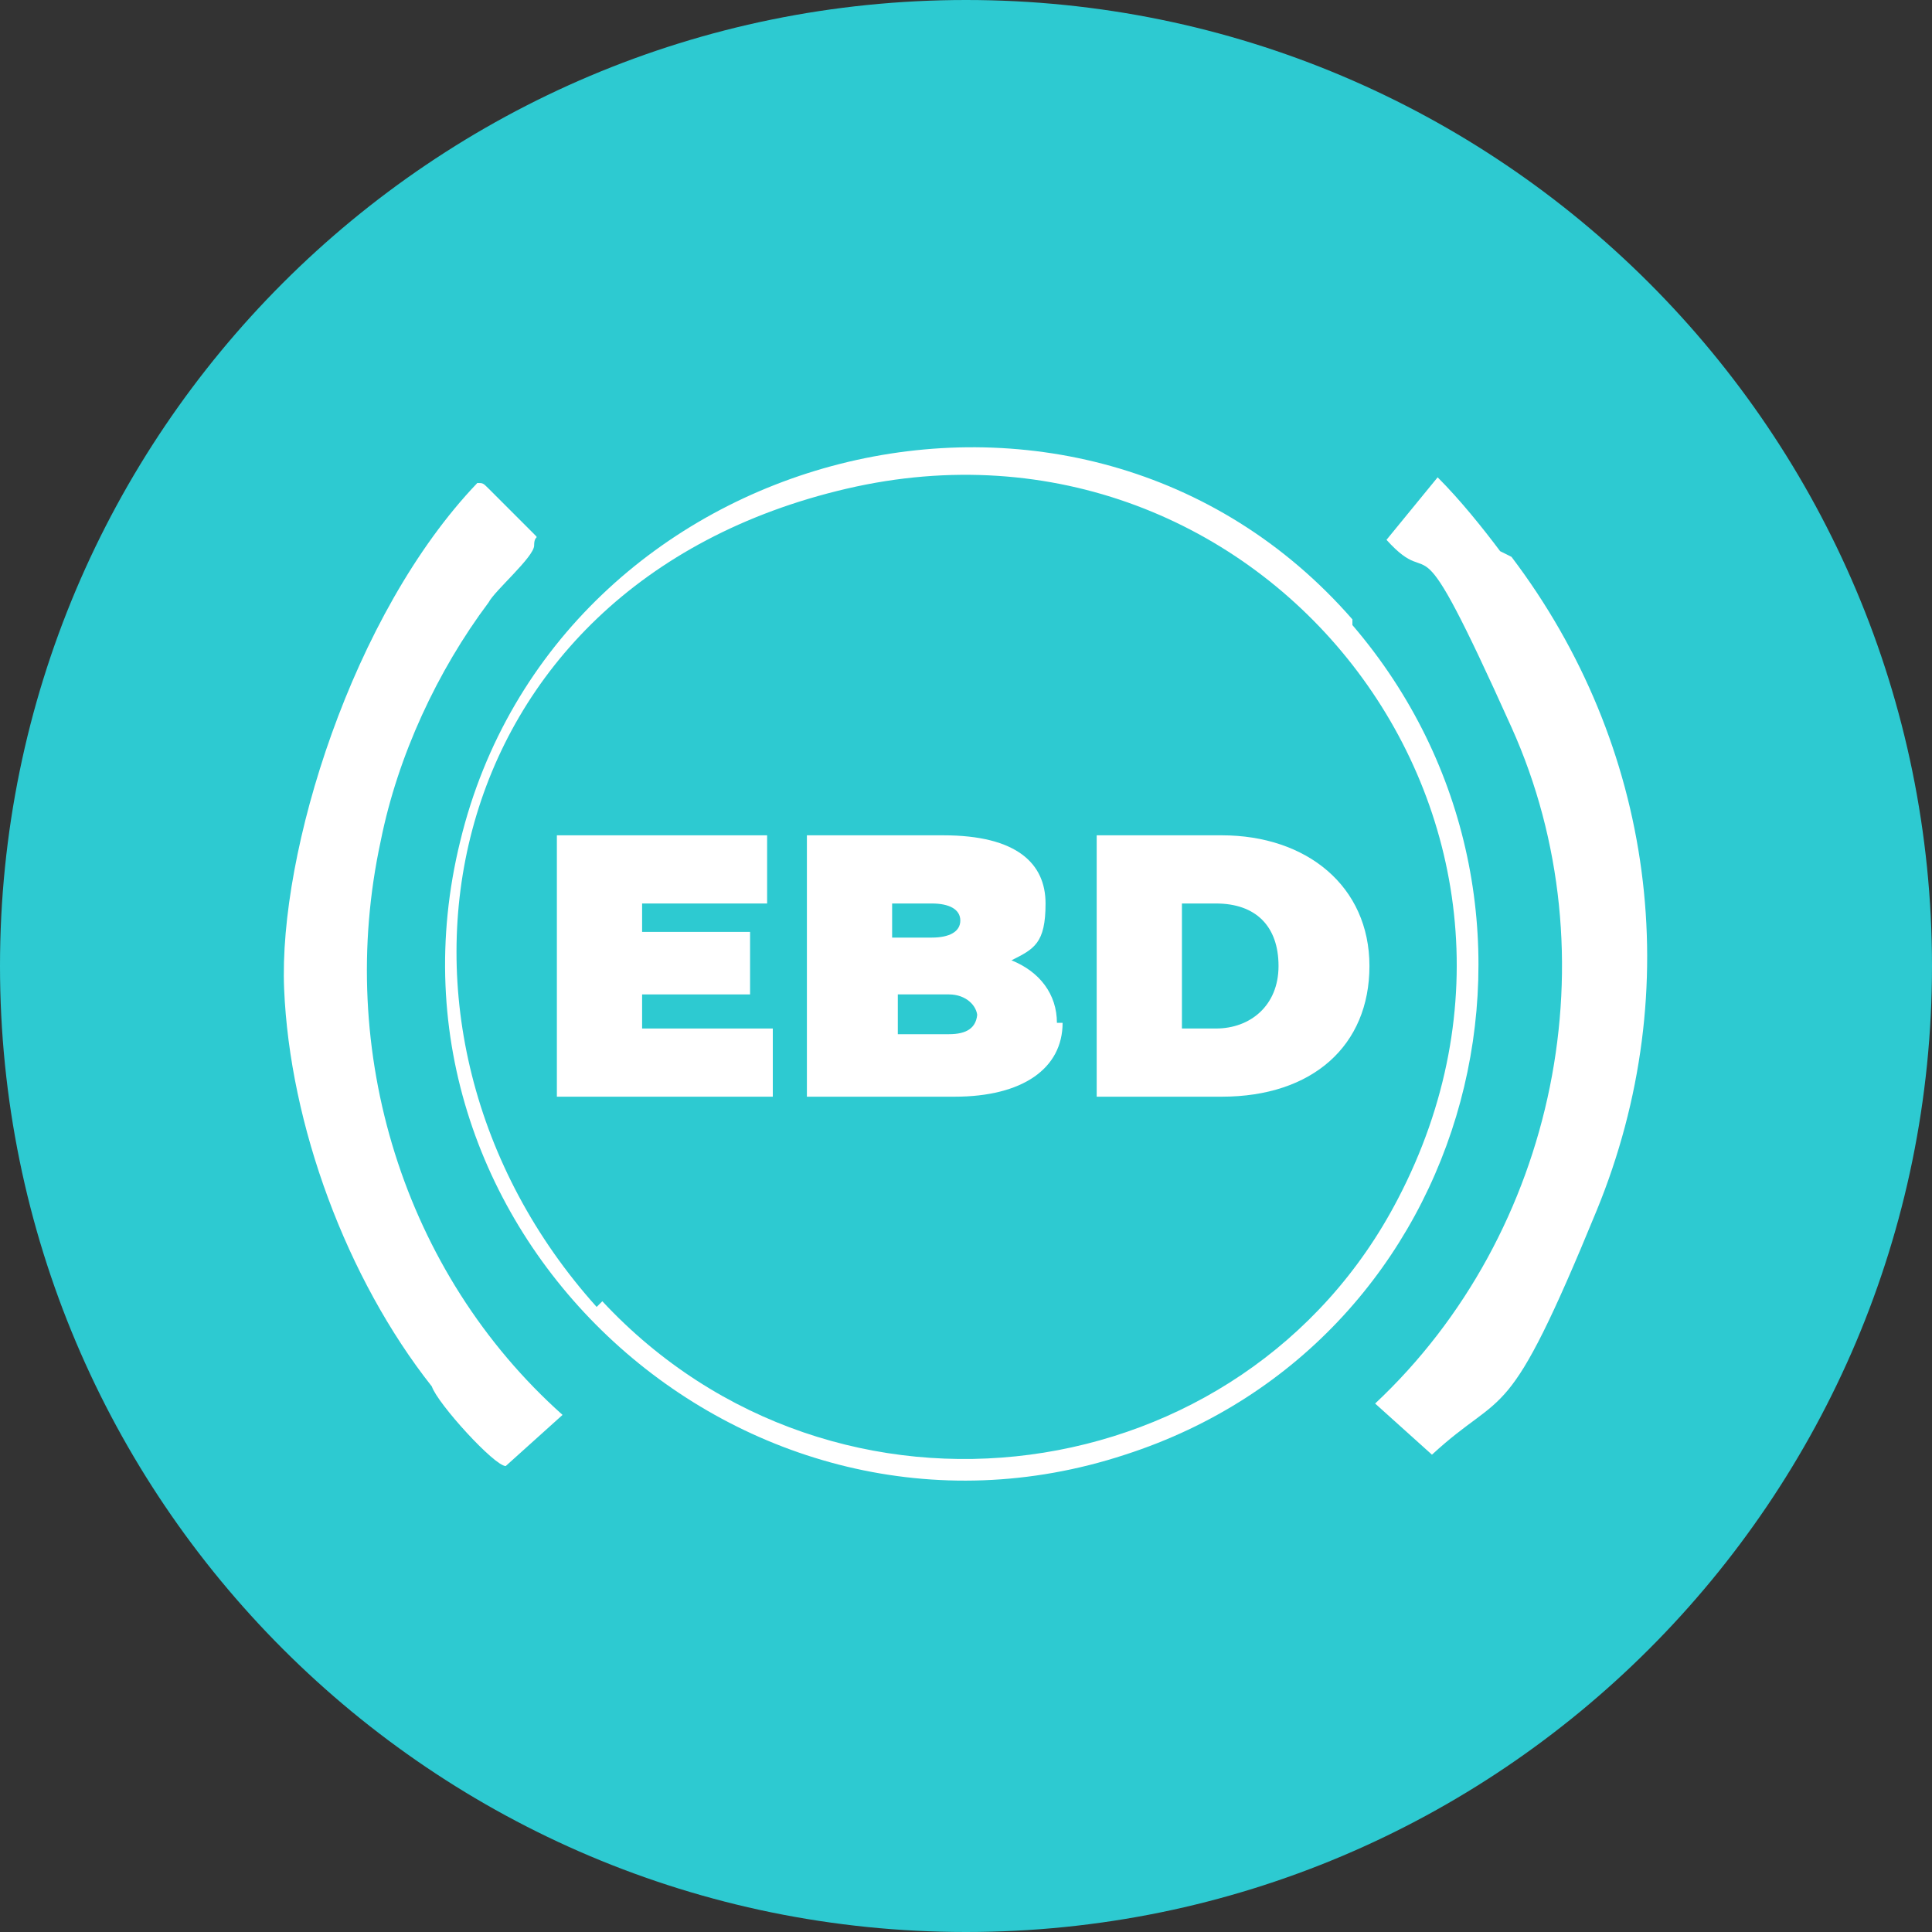
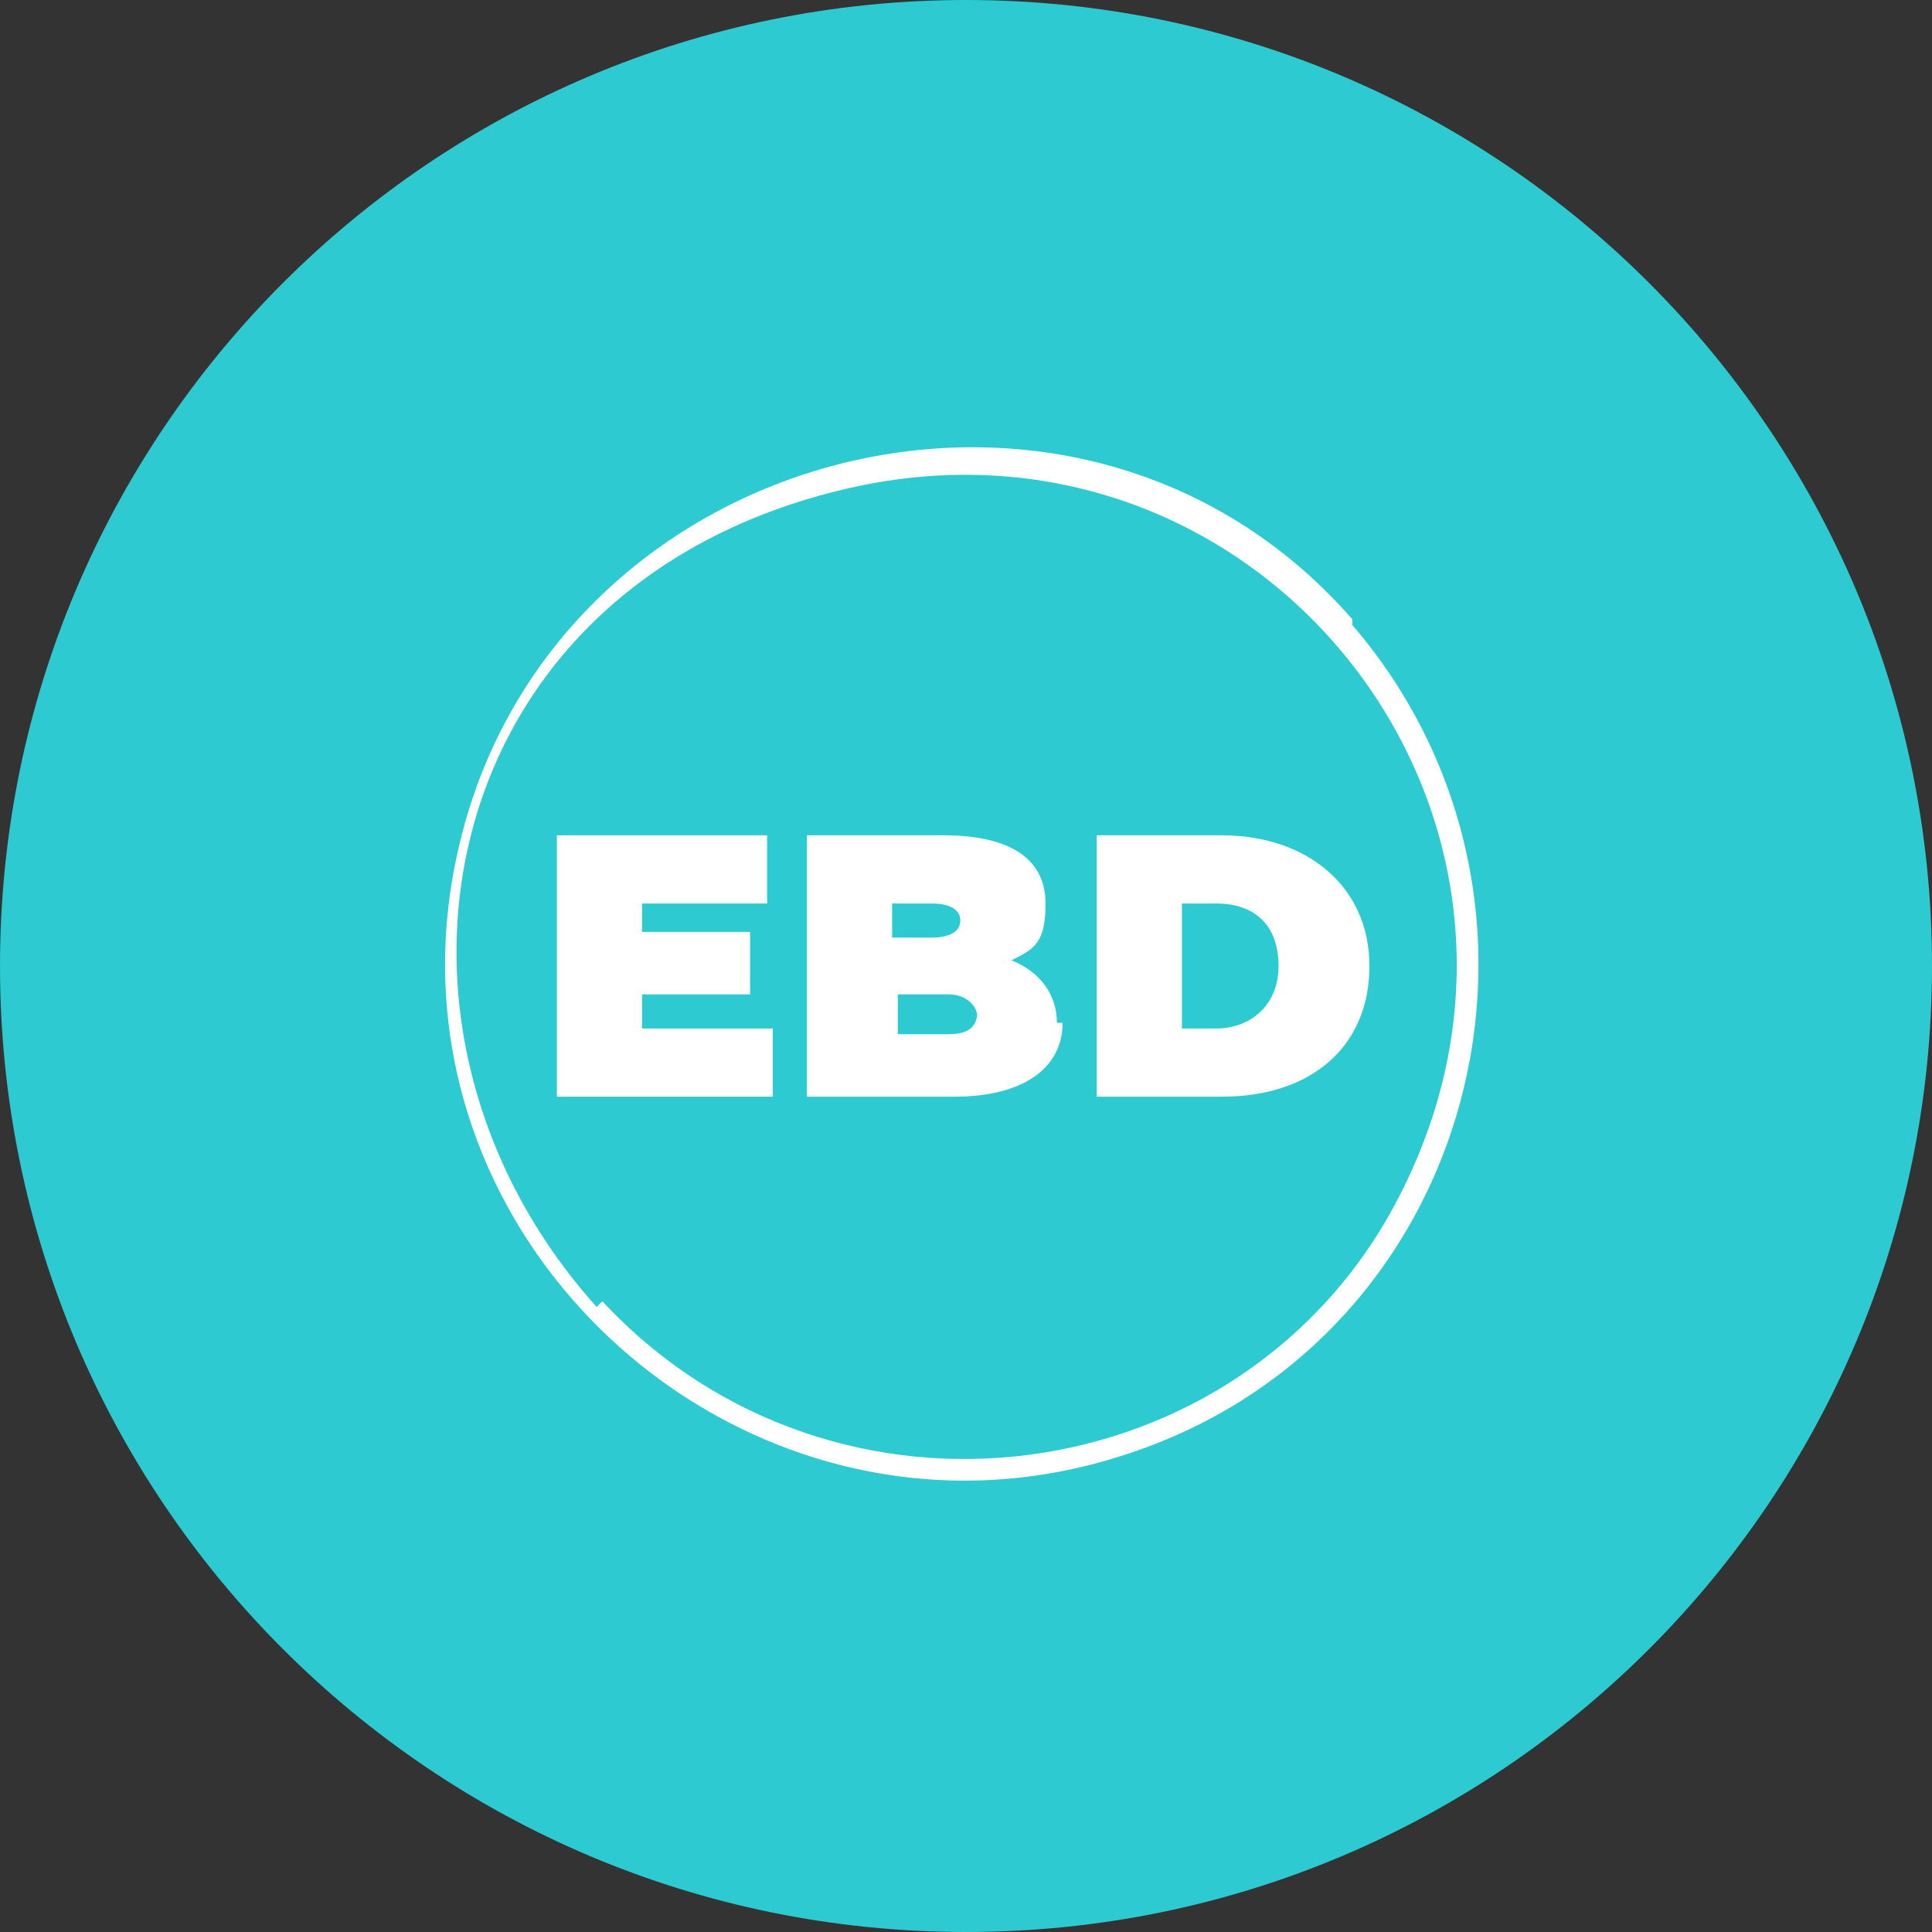
<svg xmlns="http://www.w3.org/2000/svg" width="34" height="34" viewBox="0 0 34 34" fill="none">
  <rect x="0" y="0" width="34" height="34" fill="#333333" stroke="none" />
  <path d="M17 34C26.389 34 34 26.389 34 17C34 7.611 26.389 0 17 0C7.611 0 0 7.611 0 17C0 26.389 7.611 34 17 34Z" fill="#2DCAD1" />
-   <path d="M8.6 8.6C8.8 8.8 9.3 9.3 9.4 9.4C9.5 9.5 9.4 9.4 9.4 9.6C9.4 9.8 8.7 10.4 8.6 10.6C7.7 11.8 7 13.3 6.7 14.8C5.9 18.5 7.1 22.4 9.9 24.9L8.9 25.8C8.7 25.8 7.7 24.7 7.6 24.4C6.1 22.5 5.1 19.8 5 17.4C4.9 15 6.2 10.8 8.4 8.5C8.5 8.5 8.5 8.5 8.6 8.6Z" fill="white" />
-   <path d="M26.6 9.8C29.1 13.1 29.7 17.4 28.1 21.3C26.5 25.2 26.5 24.4 25.2 25.6L24.2 24.7C27.4 21.7 28.4 16.8 26.6 12.8C24.8 8.8 25.3 10.5 24.4 9.5L25.3 8.4C25.7 8.8 26.1 9.3 26.4 9.7L26.6 9.8Z" fill="white" />
  <path d="M23.8 11C28 15.9 26 23.6 19.8 25.6C13.1 27.8 6.4 21.7 8.1 14.8C9.8 7.8 19 5.4 23.8 10.9V11ZM10.6 22.9C14.7 27.3 21.9 26.3 24.6 21.1C28.1 14.4 22.2 6.9 14.9 8.6C7.6 10.3 6.1 18.1 10.5 23L10.6 22.9Z" fill="white" />
  <path d="M13.6 18.1V19.3H9.8V14.7H13.5V15.9H11.3V16.4H13.2V17.5H11.3V18.1H13.6Z" fill="white" />
  <path d="M18.7 18C18.7 18.8 18 19.3 16.8 19.3H14.2V14.7H16.6C17.9 14.7 18.4 15.2 18.4 15.9C18.4 16.6 18.2 16.7 17.8 16.9C18.3 17.1 18.6 17.5 18.6 18H18.7ZM15.7 15.8V16.5H16.4C16.7 16.5 16.9 16.4 16.9 16.2C16.9 16 16.7 15.9 16.4 15.9H15.7V15.8ZM17.2 17.9C17.2 17.7 17 17.5 16.7 17.5H15.8V18.2H16.7C17 18.2 17.2 18.1 17.2 17.8V17.9Z" fill="white" />
  <path d="M19.3 14.7H21.5C23 14.7 24.1 15.6 24.1 17C24.1 18.4 23.1 19.3 21.5 19.3H19.3V14.7ZM21.4 18.1C22 18.1 22.5 17.7 22.5 17C22.5 16.3 22.1 15.9 21.4 15.9H20.8V18.1H21.4Z" fill="white" />
</svg>